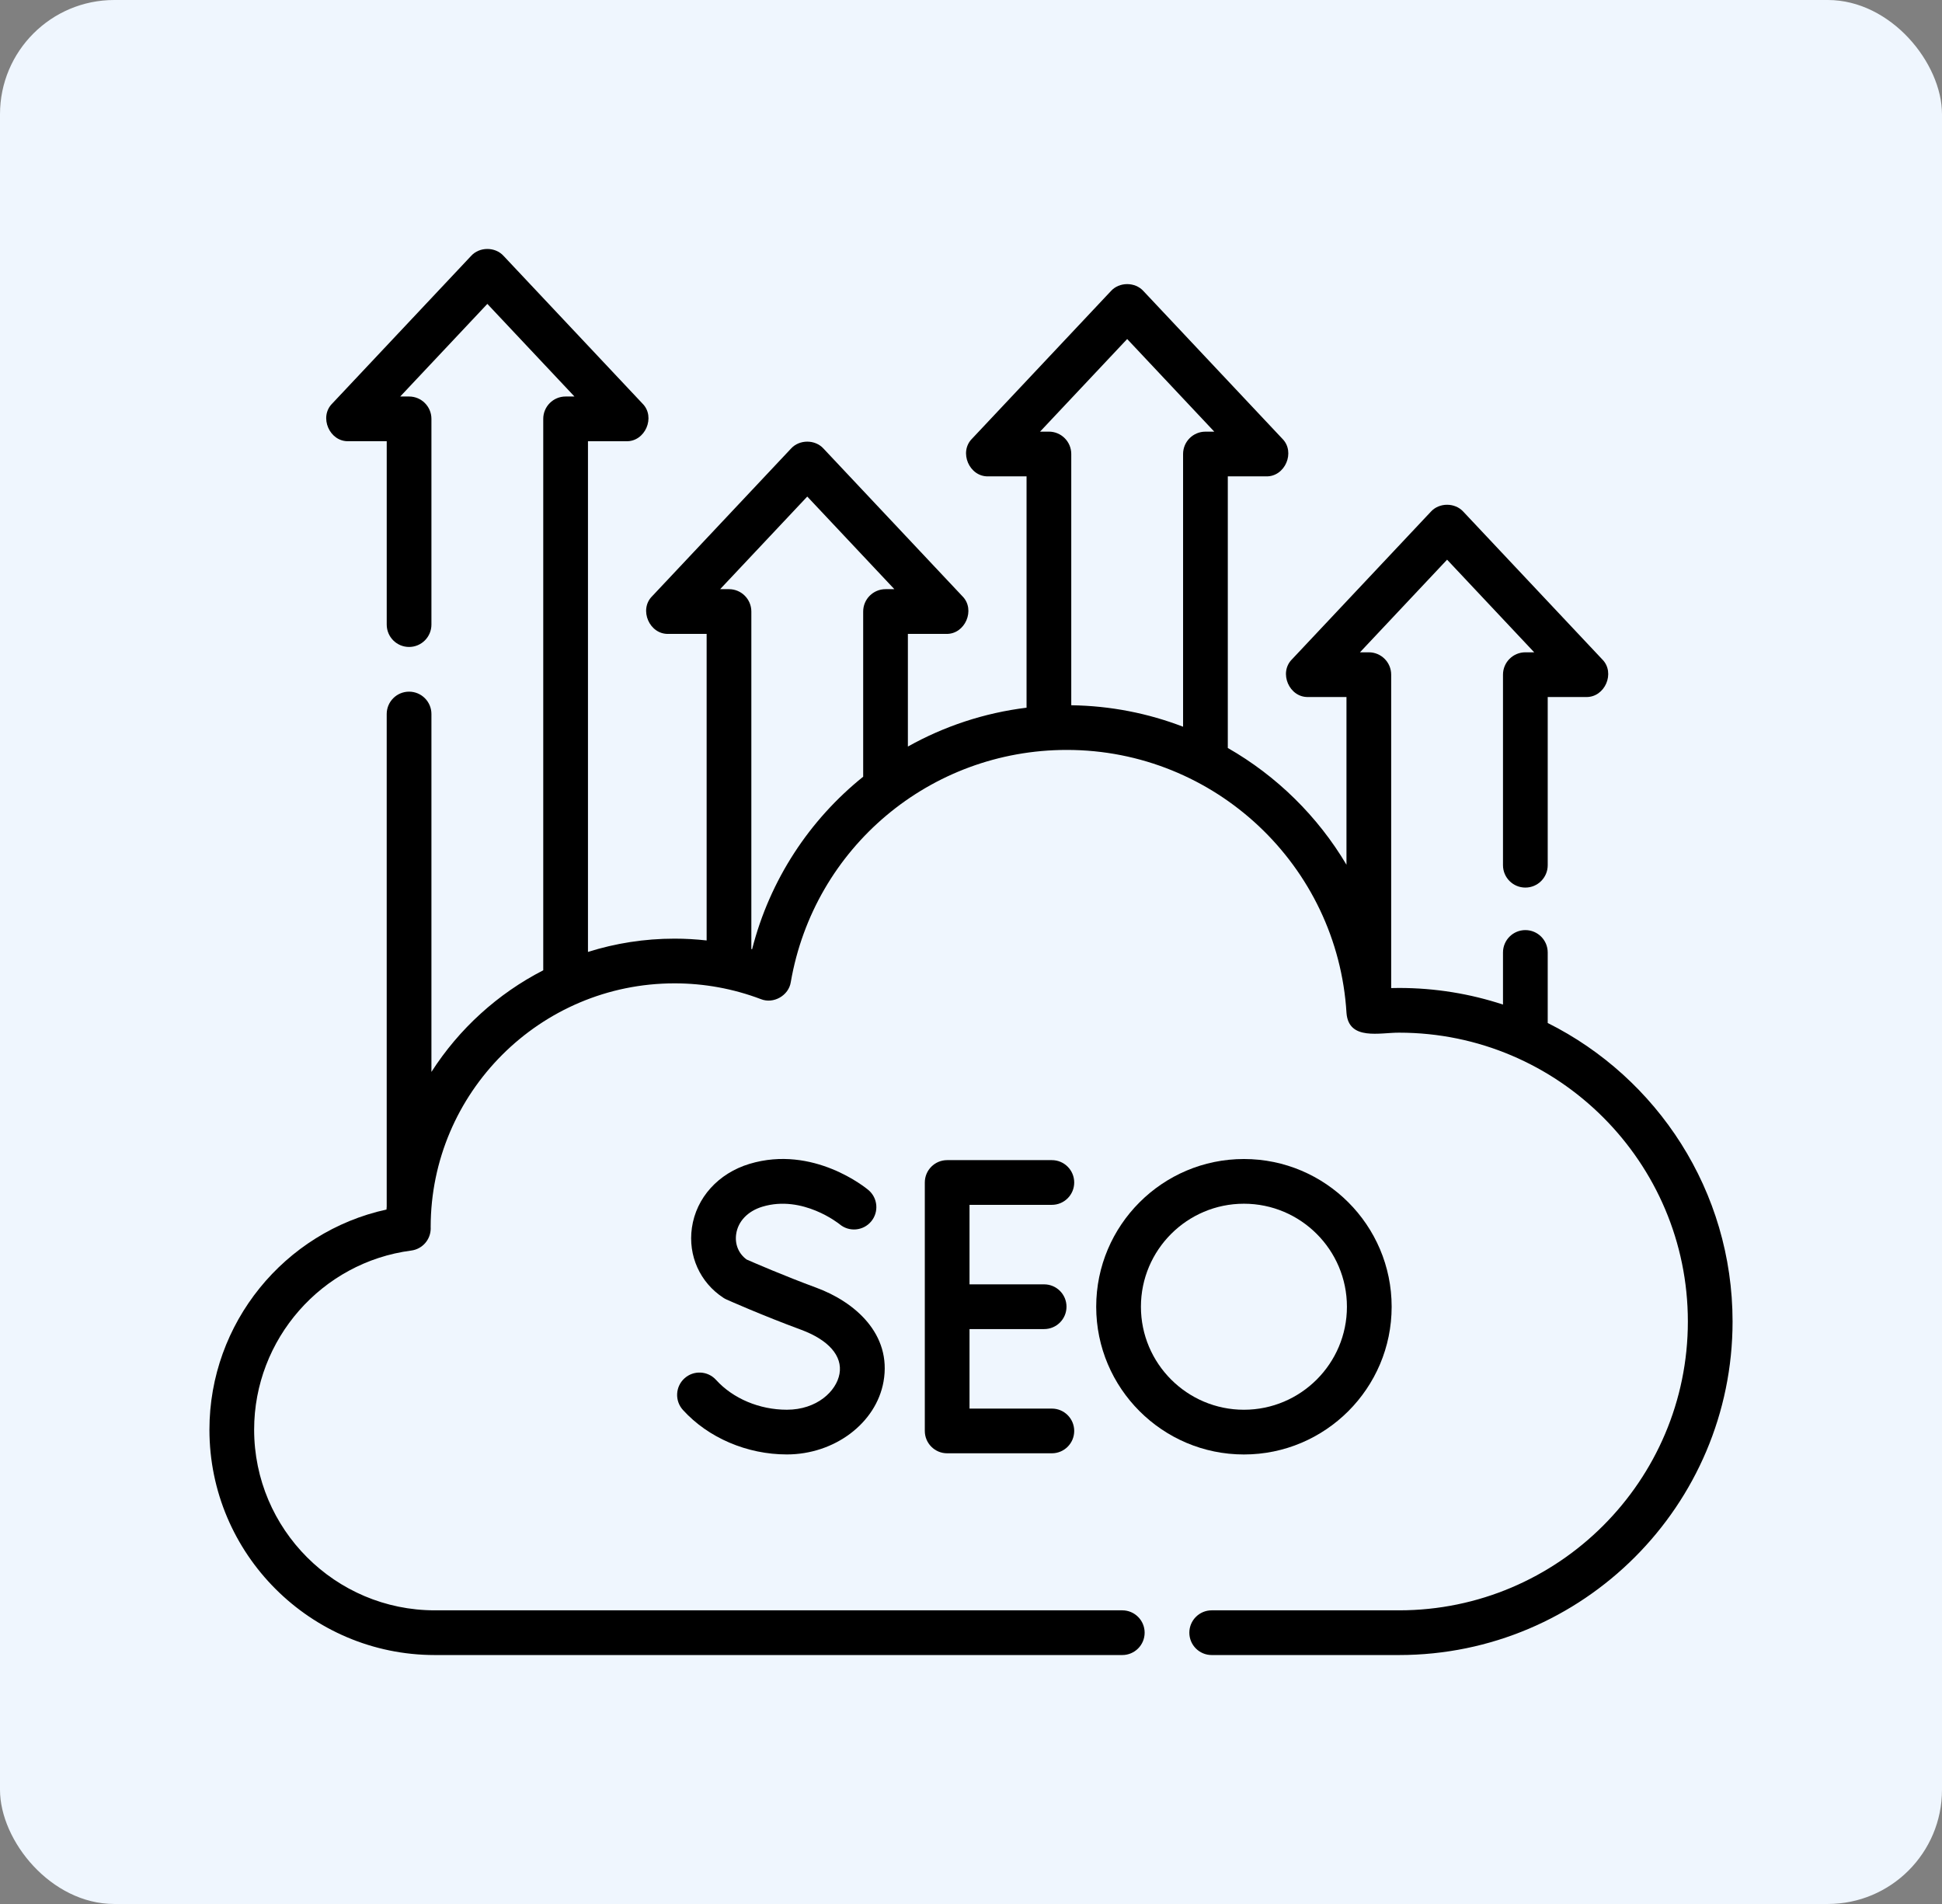
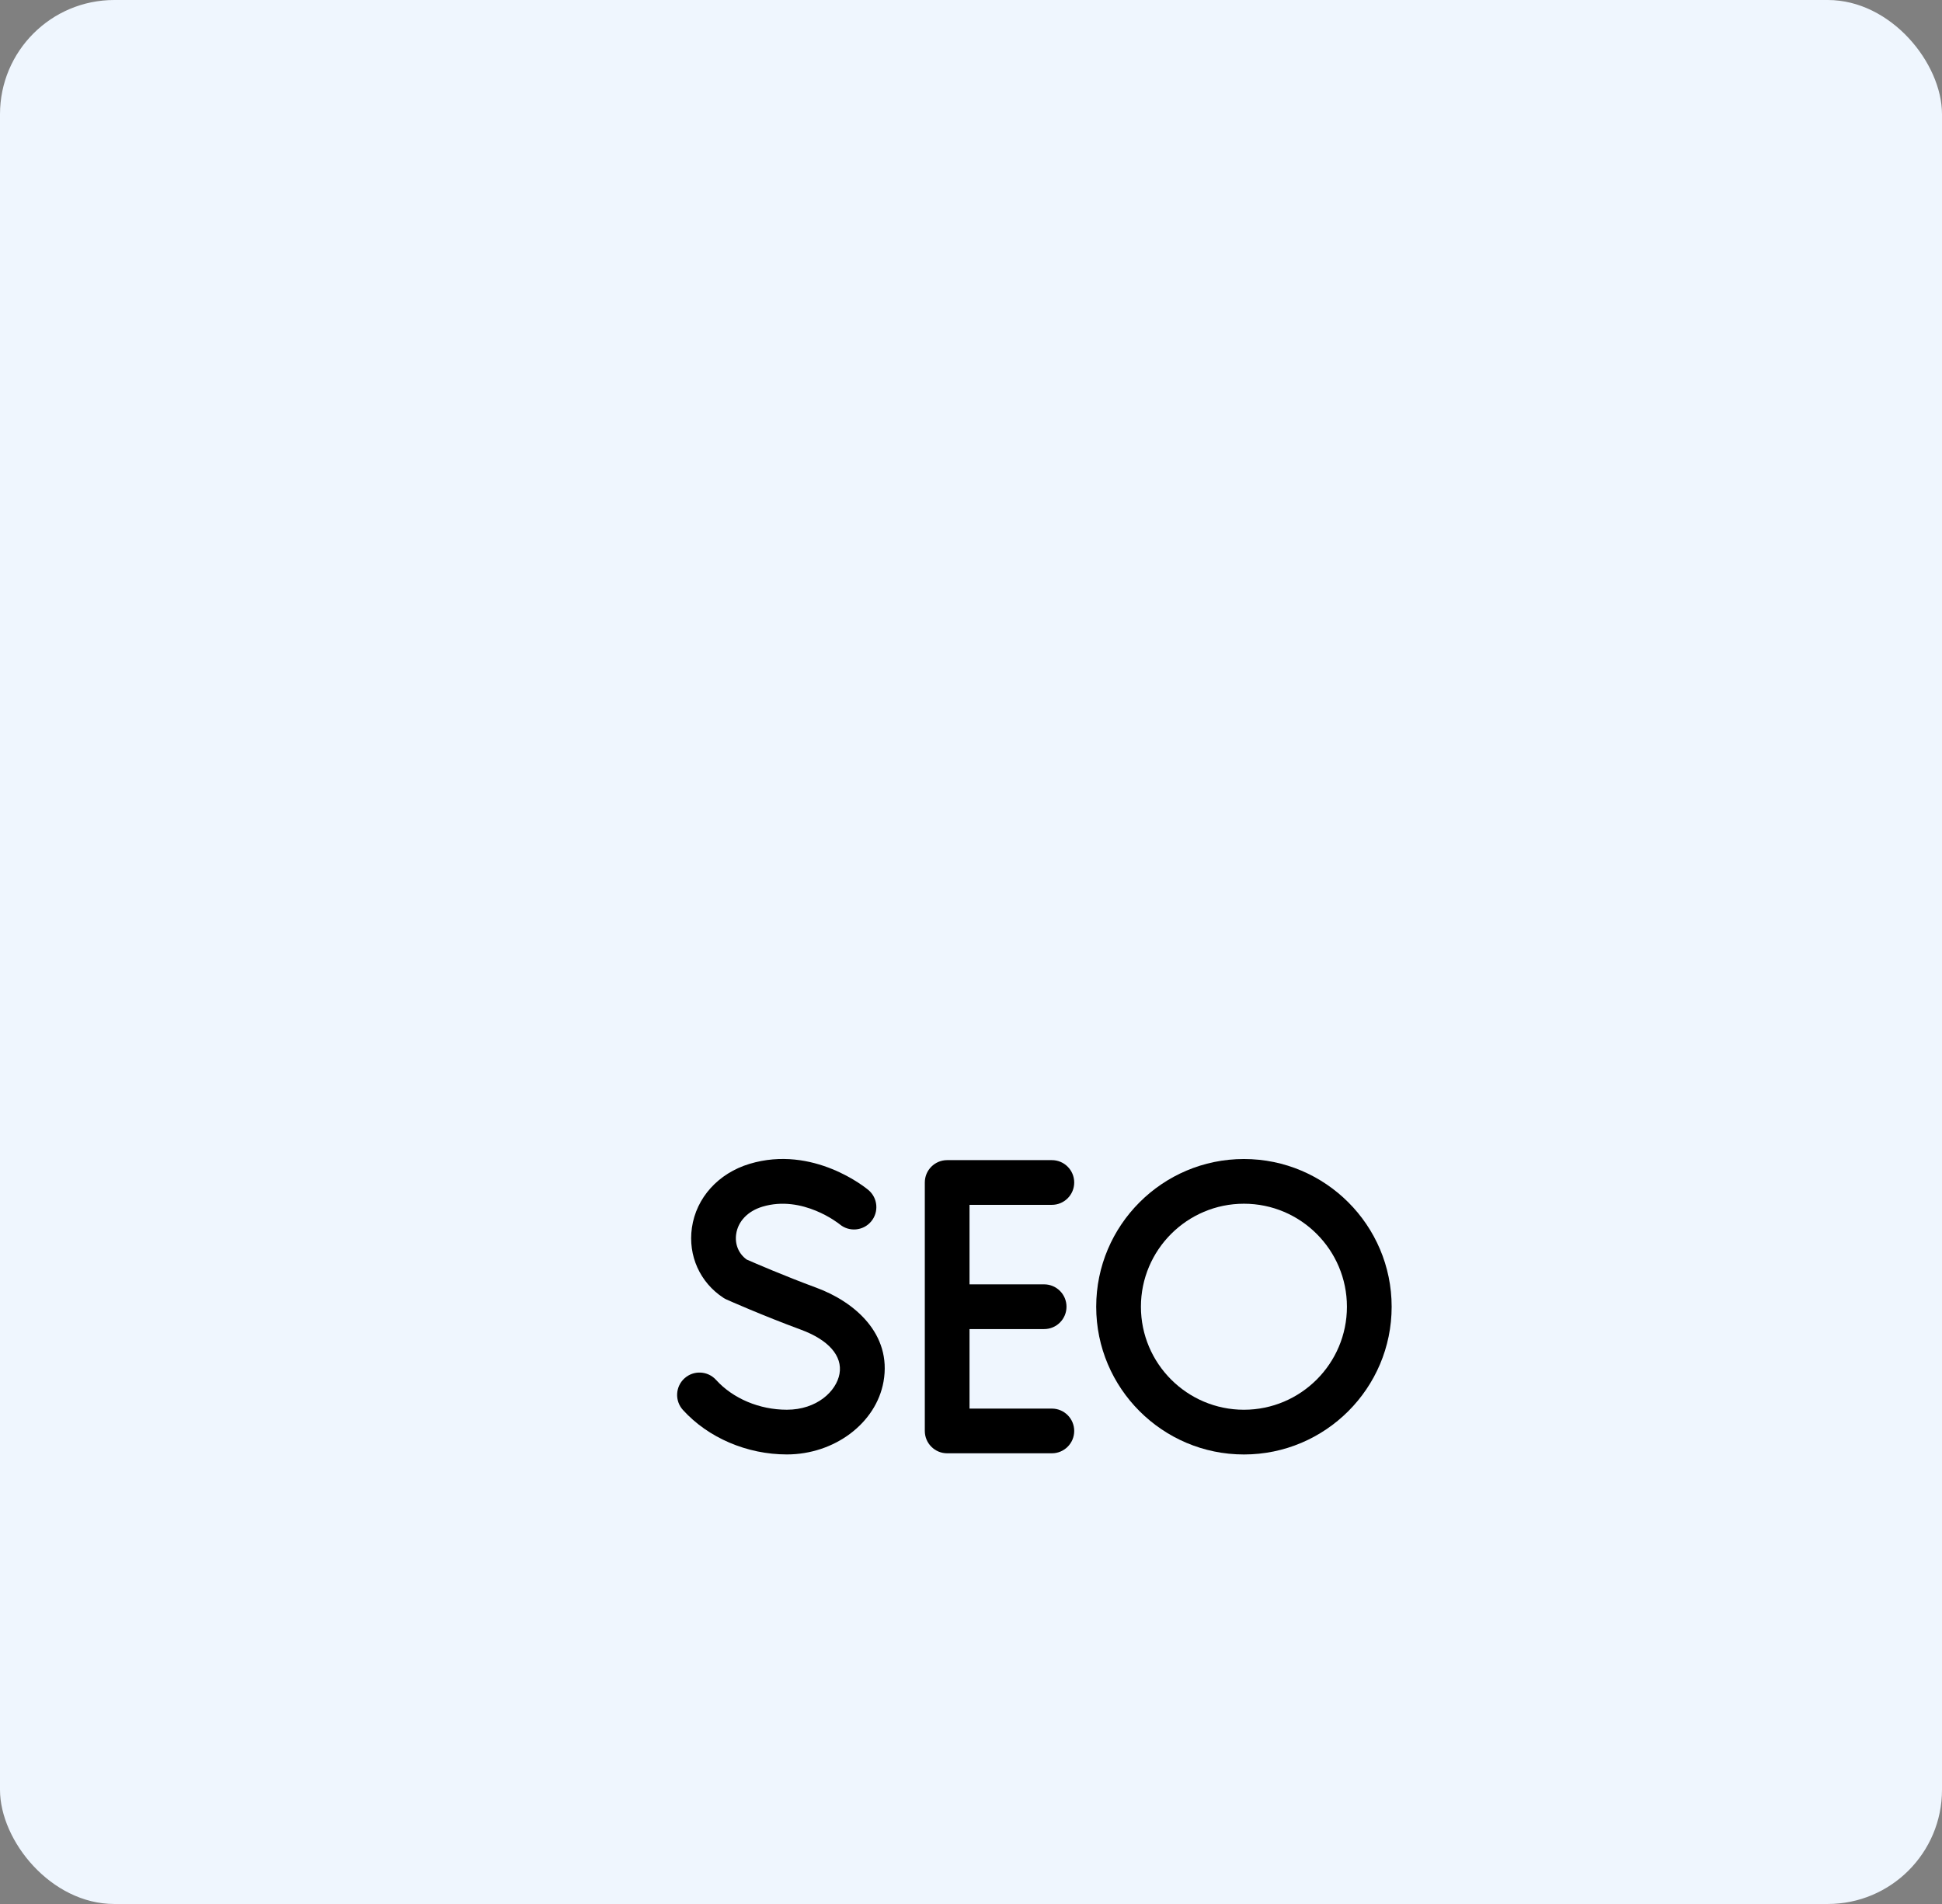
<svg xmlns="http://www.w3.org/2000/svg" width="102" height="100" viewBox="0 0 102 100" fill="none">
  <rect x="0" y="0" width="102" height="100" fill="#808080" stroke="none" />
  <rect width="102" height="100" rx="6" fill="#EFF6FE" />
-   <path d="M81.291 53.729V50.025C81.291 49.376 80.765 48.85 80.117 48.85C79.468 48.85 78.942 49.376 78.942 50.025V52.761C77.223 52.196 75.388 51.889 73.482 51.889C73.345 51.889 73.207 51.892 73.069 51.895V35.434C73.069 34.785 72.543 34.26 71.895 34.26H71.43L76.006 29.395L80.581 34.26H80.117C79.468 34.26 78.942 34.785 78.942 35.434V45.442C78.942 46.091 79.468 46.617 80.117 46.617C80.765 46.617 81.291 46.091 81.291 45.442V36.608H83.298C84.296 36.641 84.861 35.333 84.153 34.629L76.861 26.877C76.421 26.389 75.591 26.389 75.151 26.877L67.859 34.629C67.151 35.334 67.716 36.641 68.714 36.608H70.721V45.417C69.209 42.87 67.054 40.753 64.488 39.285V25.019H66.495C67.493 25.052 68.058 23.744 67.35 23.04L60.058 15.288C59.618 14.8 58.788 14.8 58.348 15.288L51.056 23.04C50.348 23.744 50.913 25.052 51.911 25.019H53.918V37.169C51.684 37.444 49.576 38.151 47.685 39.21V33.293H49.692C50.69 33.326 51.255 32.018 50.547 31.314L43.255 23.562C42.815 23.074 41.985 23.074 41.545 23.562L34.253 31.314C33.545 32.018 34.111 33.326 35.108 33.293H37.115V49.394C36.557 49.332 35.995 49.299 35.429 49.299C33.846 49.299 32.318 49.544 30.882 49.997V23.174H32.889C33.887 23.207 34.452 21.899 33.744 21.195L26.452 13.443C26.012 12.954 25.182 12.954 24.742 13.443L17.45 21.195C16.742 21.899 17.307 23.206 18.305 23.173H20.312V32.804C20.312 33.453 20.837 33.979 21.486 33.979C22.134 33.979 22.66 33.453 22.66 32.804V21.999C22.66 21.351 22.134 20.825 21.486 20.825H21.021L25.597 15.961L30.172 20.825H29.707C29.059 20.825 28.533 21.351 28.533 21.999V50.961C26.136 52.191 24.107 54.041 22.66 56.299V37.501C22.66 36.853 22.134 36.327 21.486 36.327C20.837 36.327 20.311 36.853 20.311 37.501V63.366C20.308 63.419 20.303 63.472 20.3 63.526C14.932 64.7 11 69.502 11 75.088C11 81.615 16.311 86.925 22.838 86.925H58.946C59.594 86.925 60.12 86.4 60.12 85.751C60.12 85.103 59.594 84.577 58.946 84.577H22.838C17.605 84.577 13.348 80.32 13.348 75.087C13.348 70.338 16.895 66.294 21.599 65.681C22.186 65.605 22.624 65.104 22.622 64.512C22.622 64.491 22.621 64.47 22.62 64.445C22.626 57.387 28.369 51.647 35.429 51.647C36.985 51.647 38.511 51.926 39.962 52.475C40.626 52.745 41.43 52.286 41.535 51.578C42.758 44.514 48.856 39.387 56.034 39.387C63.806 39.387 70.258 45.459 70.723 53.21C70.842 54.67 72.486 54.23 73.482 54.237C81.847 54.237 88.652 61.042 88.652 69.407C88.652 77.772 81.847 84.577 73.482 84.577H63.642C62.994 84.577 62.468 85.103 62.468 85.751C62.468 86.4 62.994 86.925 63.642 86.925H73.482C83.141 86.925 91 79.067 91 69.407C91 62.552 87.042 56.605 81.291 53.729ZM59.203 17.806L63.778 22.671H63.314C62.665 22.671 62.139 23.196 62.139 23.845V38.169C60.309 37.465 58.329 37.069 56.266 37.041V23.845C56.266 23.196 55.74 22.67 55.092 22.67H54.627L59.203 17.806ZM39.503 49.855C39.49 49.852 39.476 49.849 39.463 49.845V32.119C39.463 31.47 38.937 30.944 38.289 30.944H37.824L42.4 26.08L46.975 30.944H46.511C45.862 30.944 45.337 31.47 45.337 32.119V40.794C42.528 43.051 40.438 46.191 39.503 49.855Z" fill="black" />
  <path d="M55.247 63.28C55.895 63.28 56.421 62.755 56.421 62.106C56.421 61.457 55.895 60.932 55.247 60.932H49.748C49.1 60.932 48.574 61.457 48.574 62.106V75.155C48.574 75.804 49.1 76.329 49.748 76.329H55.247C55.895 76.329 56.421 75.804 56.421 75.155C56.421 74.507 55.895 73.981 55.247 73.981H50.922V69.805H54.841C55.49 69.805 56.016 69.279 56.016 68.63C56.016 67.982 55.49 67.456 54.841 67.456H50.922V63.28H55.247V63.28Z" fill="black" />
  <path d="M41.328 74.041C39.888 74.041 38.498 73.455 37.609 72.474C37.173 71.994 36.431 71.957 35.95 72.393C35.47 72.828 35.433 73.571 35.868 74.051C37.195 75.515 39.236 76.389 41.328 76.389C43.833 76.389 46.016 74.746 46.405 72.567C46.853 70.054 44.877 68.37 42.878 67.633C41.183 67.007 39.611 66.325 39.214 66.151C38.793 65.842 38.589 65.35 38.666 64.817C38.762 64.146 39.277 63.608 40.044 63.377C42.157 62.74 44.066 64.271 44.104 64.302C44.6 64.716 45.338 64.65 45.754 64.155C46.171 63.659 46.107 62.918 45.611 62.501C45.494 62.403 42.723 60.118 39.367 61.128C37.727 61.623 36.567 62.908 36.341 64.483C36.13 65.95 36.766 67.361 37.999 68.165C38.05 68.198 38.105 68.228 38.162 68.253C38.237 68.287 40.037 69.088 42.065 69.836C43.521 70.373 44.26 71.218 44.093 72.155C43.93 73.069 42.905 74.041 41.328 74.041Z" fill="black" />
  <path d="M73.094 68.632C73.094 64.353 69.613 60.873 65.335 60.873C61.057 60.873 57.576 64.354 57.576 68.632C57.576 72.91 61.057 76.391 65.335 76.391C69.613 76.391 73.094 72.91 73.094 68.632ZM59.925 68.632C59.925 65.648 62.352 63.221 65.335 63.221C68.318 63.221 70.745 65.648 70.745 68.632C70.745 71.615 68.318 74.042 65.335 74.042C62.352 74.042 59.925 71.615 59.925 68.632Z" fill="black" />
</svg>